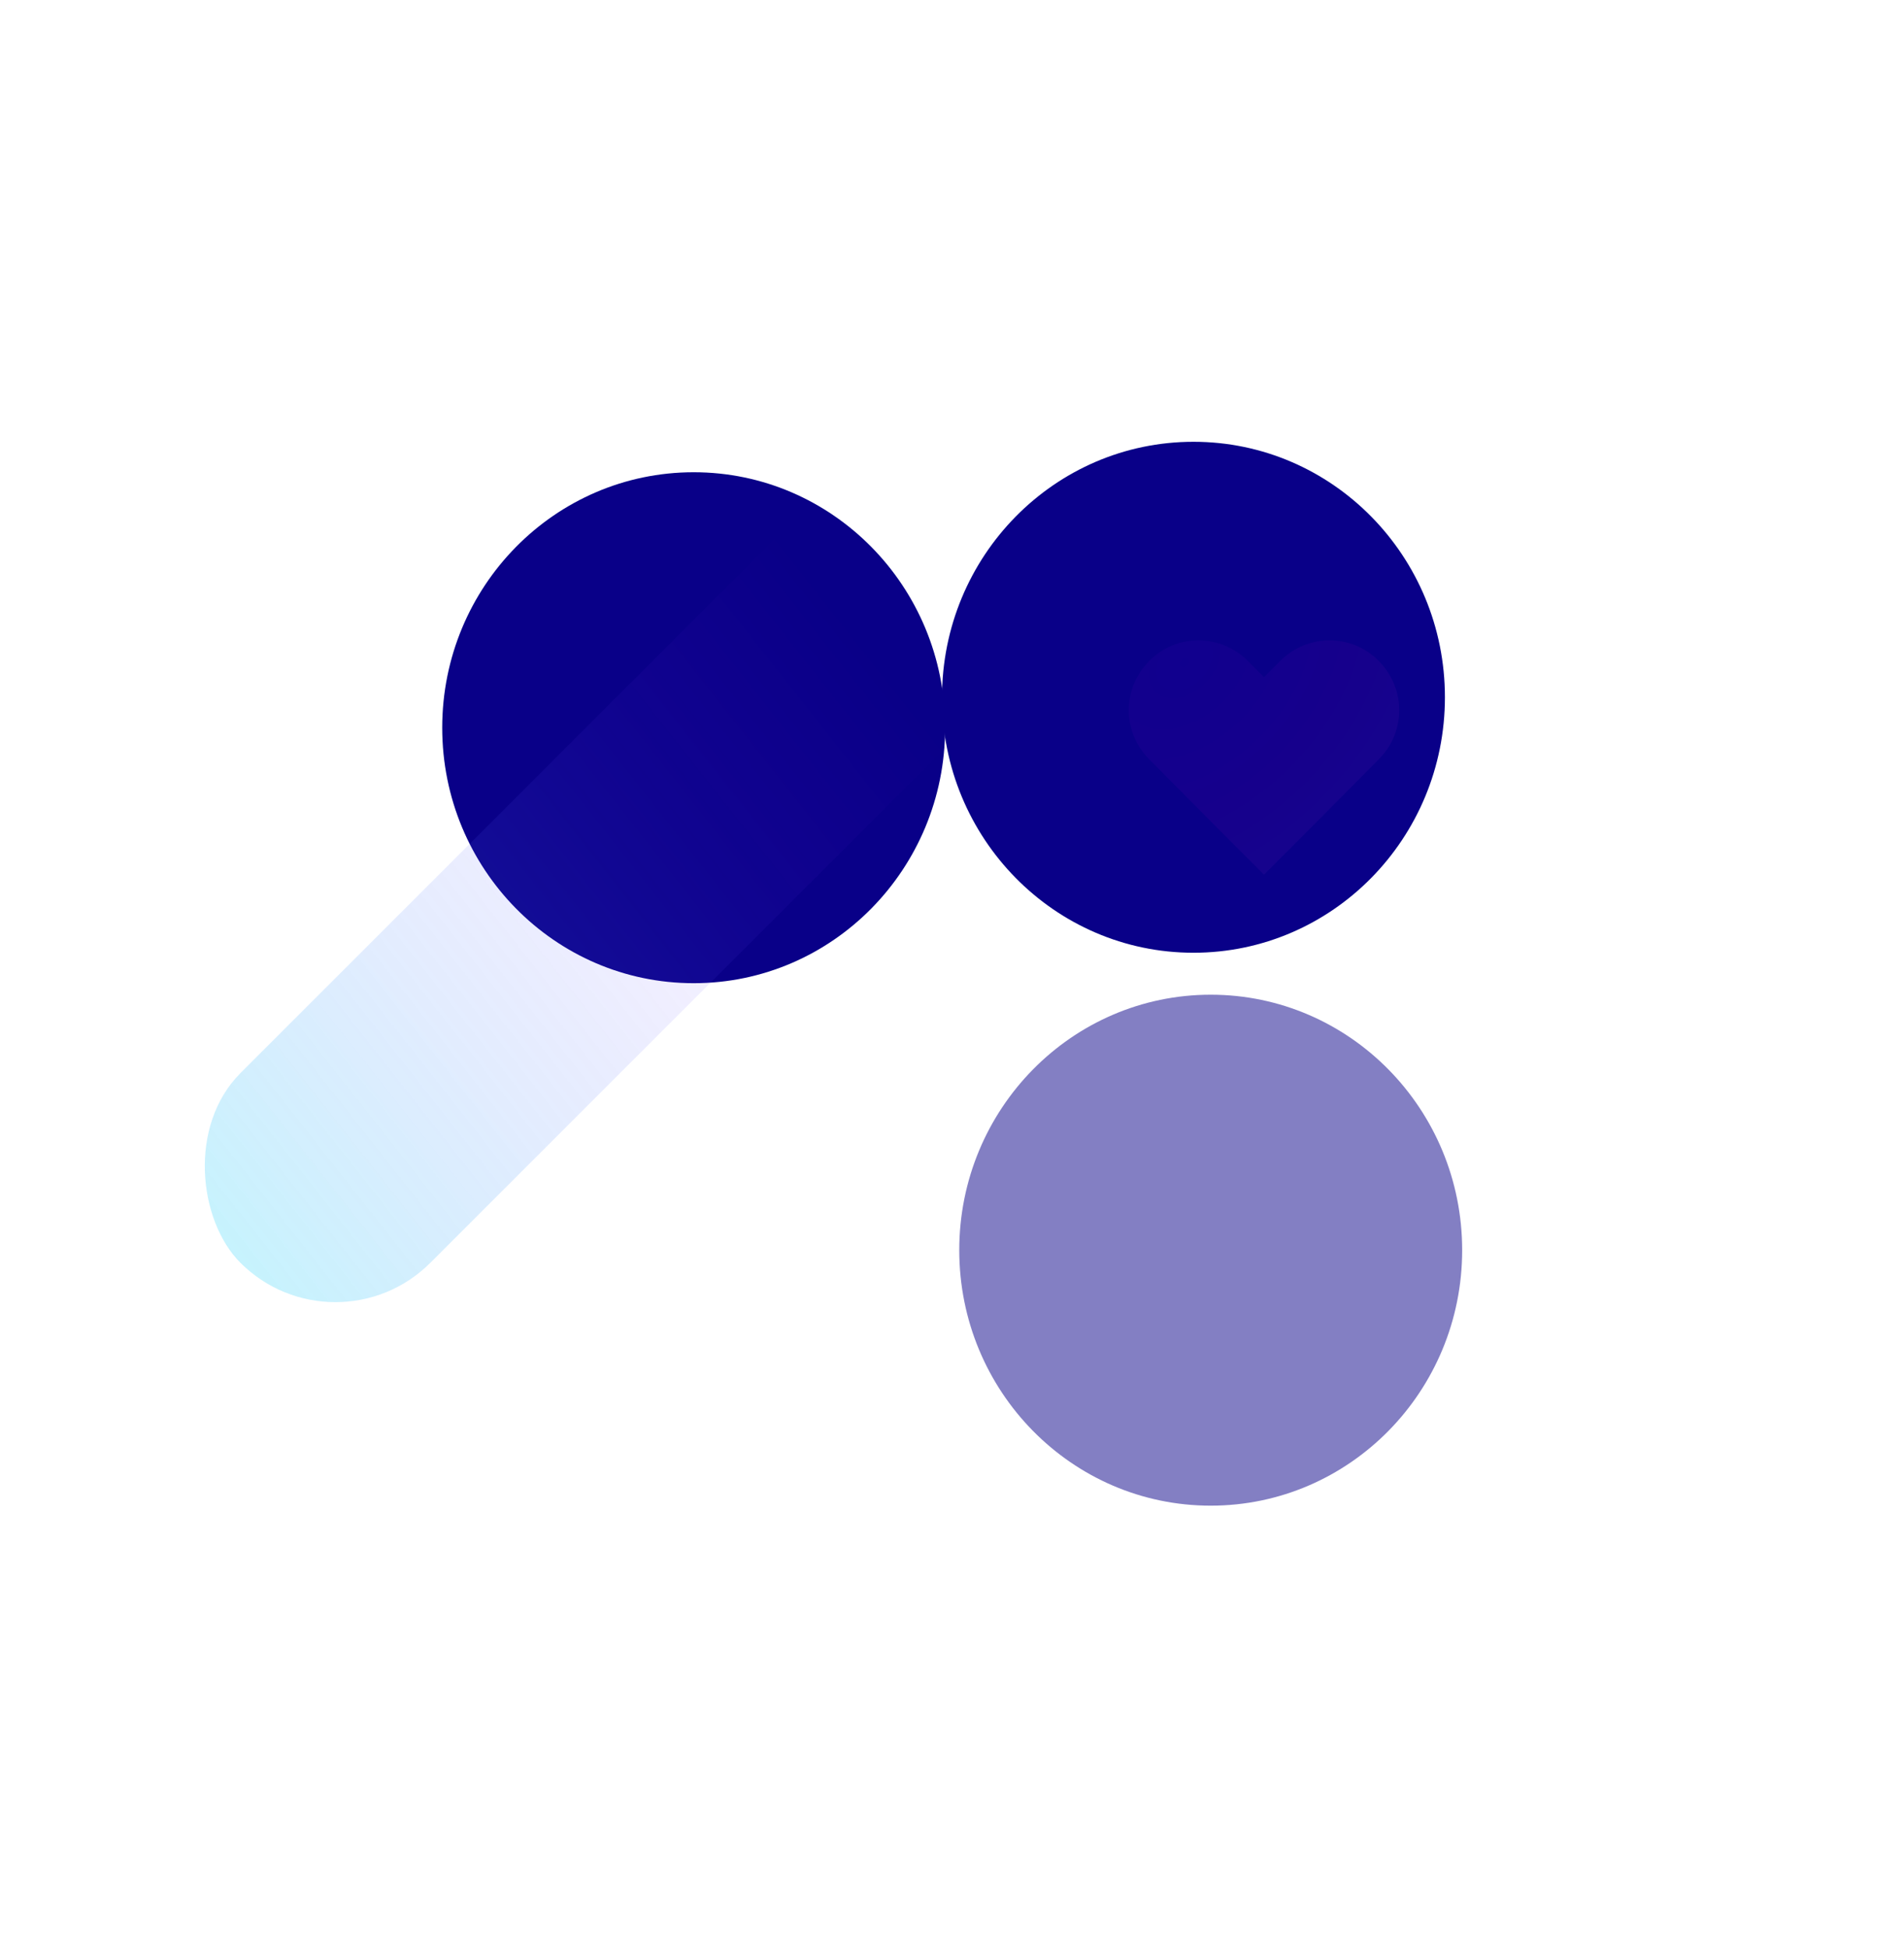
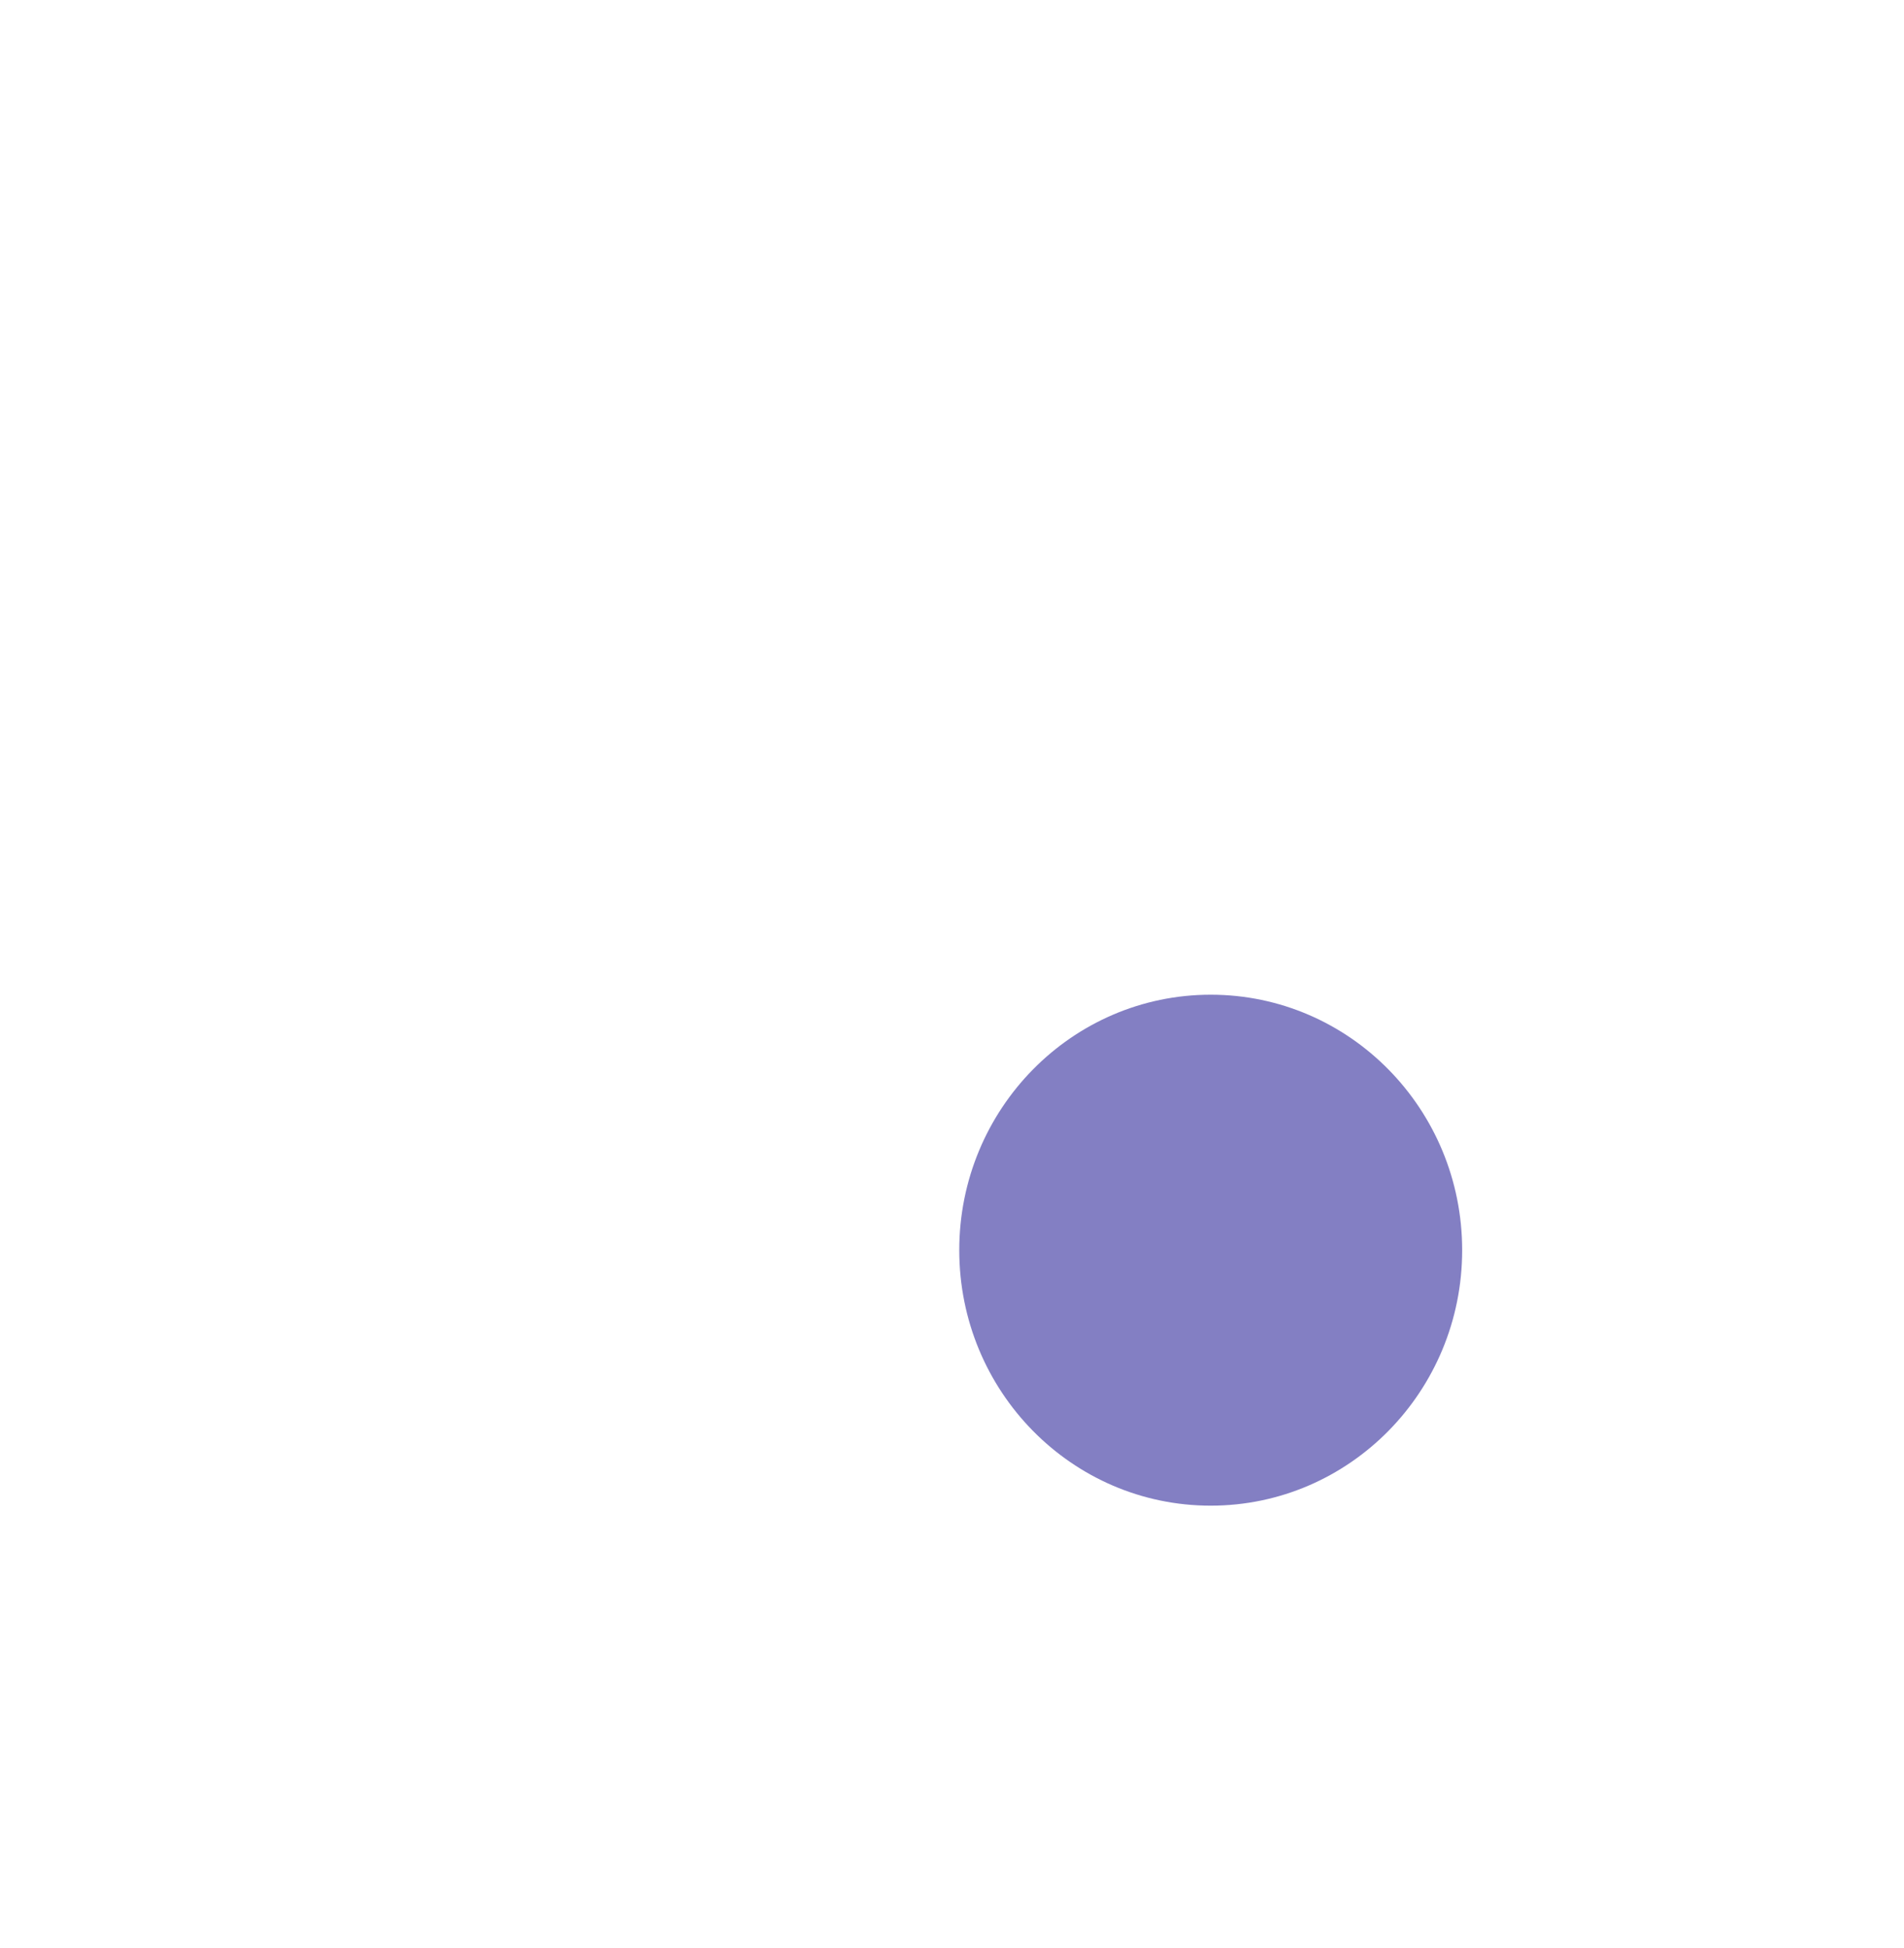
<svg xmlns="http://www.w3.org/2000/svg" width="3898" height="3988" viewBox="0 0 3898 3988" fill="none">
  <g filter="url(#filter0_f_655_3649)">
-     <ellipse cx="1420.13" cy="1489.97" rx="514.789" ry="523.08" fill="#090088" />
-   </g>
-   <rect opacity="0.25" width="2629.4" height="549.607" rx="274.803" transform="matrix(0.707 -0.707 -0.707 -0.707 686.633 2779.89)" fill="url(#paint0_linear_655_3649)" />
+     </g>
  <g filter="url(#filter1_f_655_3649)">
-     <ellipse cx="2443.35" cy="1427.62" rx="514.789" ry="523.08" fill="#090088" />
-   </g>
+     </g>
  <g filter="url(#filter2_f_655_3649)">
    <ellipse cx="2478.65" cy="2559.69" rx="514.789" ry="523.08" fill="#090088" fill-opacity="0.5" />
  </g>
-   <path opacity="0.05" d="M2822.52 1554.92L2682.8 1695.75L2587.75 1790.91L2492.7 1695.75L2352.98 1554.92C2296.9 1498.78 2296.9 1409.33 2352.98 1353.18C2408.11 1297.04 2498.41 1297.04 2554.49 1353.18L2587.75 1386.49L2621.02 1353.18C2677.1 1297.04 2767.4 1297.04 2822.52 1353.18C2878.6 1409.33 2878.6 1498.78 2822.52 1554.92Z" fill="url(#paint1_radial_655_3649)" />
  <defs>
    <filter id="filter0_f_655_3649" x="0.882" y="62.433" width="2838.5" height="2855.08" filterUnits="userSpaceOnUse" color-interpolation-filters="sRGB">
      <feFlood flood-opacity="0" result="BackgroundImageFix" />
      <feBlend mode="normal" in="SourceGraphic" in2="BackgroundImageFix" result="shape" />
      <feGaussianBlur stdDeviation="452.231" result="effect1_foregroundBlur_655_3649" />
    </filter>
    <filter id="filter1_f_655_3649" x="1024.1" y="0.081" width="2838.5" height="2855.08" filterUnits="userSpaceOnUse" color-interpolation-filters="sRGB">
      <feFlood flood-opacity="0" result="BackgroundImageFix" />
      <feBlend mode="normal" in="SourceGraphic" in2="BackgroundImageFix" result="shape" />
      <feGaussianBlur stdDeviation="452.231" result="effect1_foregroundBlur_655_3649" />
    </filter>
    <filter id="filter2_f_655_3649" x="1059.4" y="1132.14" width="2838.5" height="2855.08" filterUnits="userSpaceOnUse" color-interpolation-filters="sRGB">
      <feFlood flood-opacity="0" result="BackgroundImageFix" />
      <feBlend mode="normal" in="SourceGraphic" in2="BackgroundImageFix" result="shape" />
      <feGaussianBlur stdDeviation="452.231" result="effect1_foregroundBlur_655_3649" />
    </filter>
    <linearGradient id="paint0_linear_655_3649" x1="-112.064" y1="402.89" x2="2831.41" y2="54.551" gradientUnits="userSpaceOnUse">
      <stop stop-color="#02D9F7" />
      <stop offset="0.65" stop-color="#A000FF" stop-opacity="0" />
    </linearGradient>
    <radialGradient id="paint1_radial_655_3649" cx="0" cy="0" r="1" gradientUnits="userSpaceOnUse" gradientTransform="translate(2423.99 1357.21) rotate(45.38) scale(502.113 701.843)">
      <stop stop-color="#9300FF" />
      <stop offset="0.562" stop-color="#FF00E1" />
      <stop offset="1" stop-color="#FF62ED" />
    </radialGradient>
  </defs>
</svg>